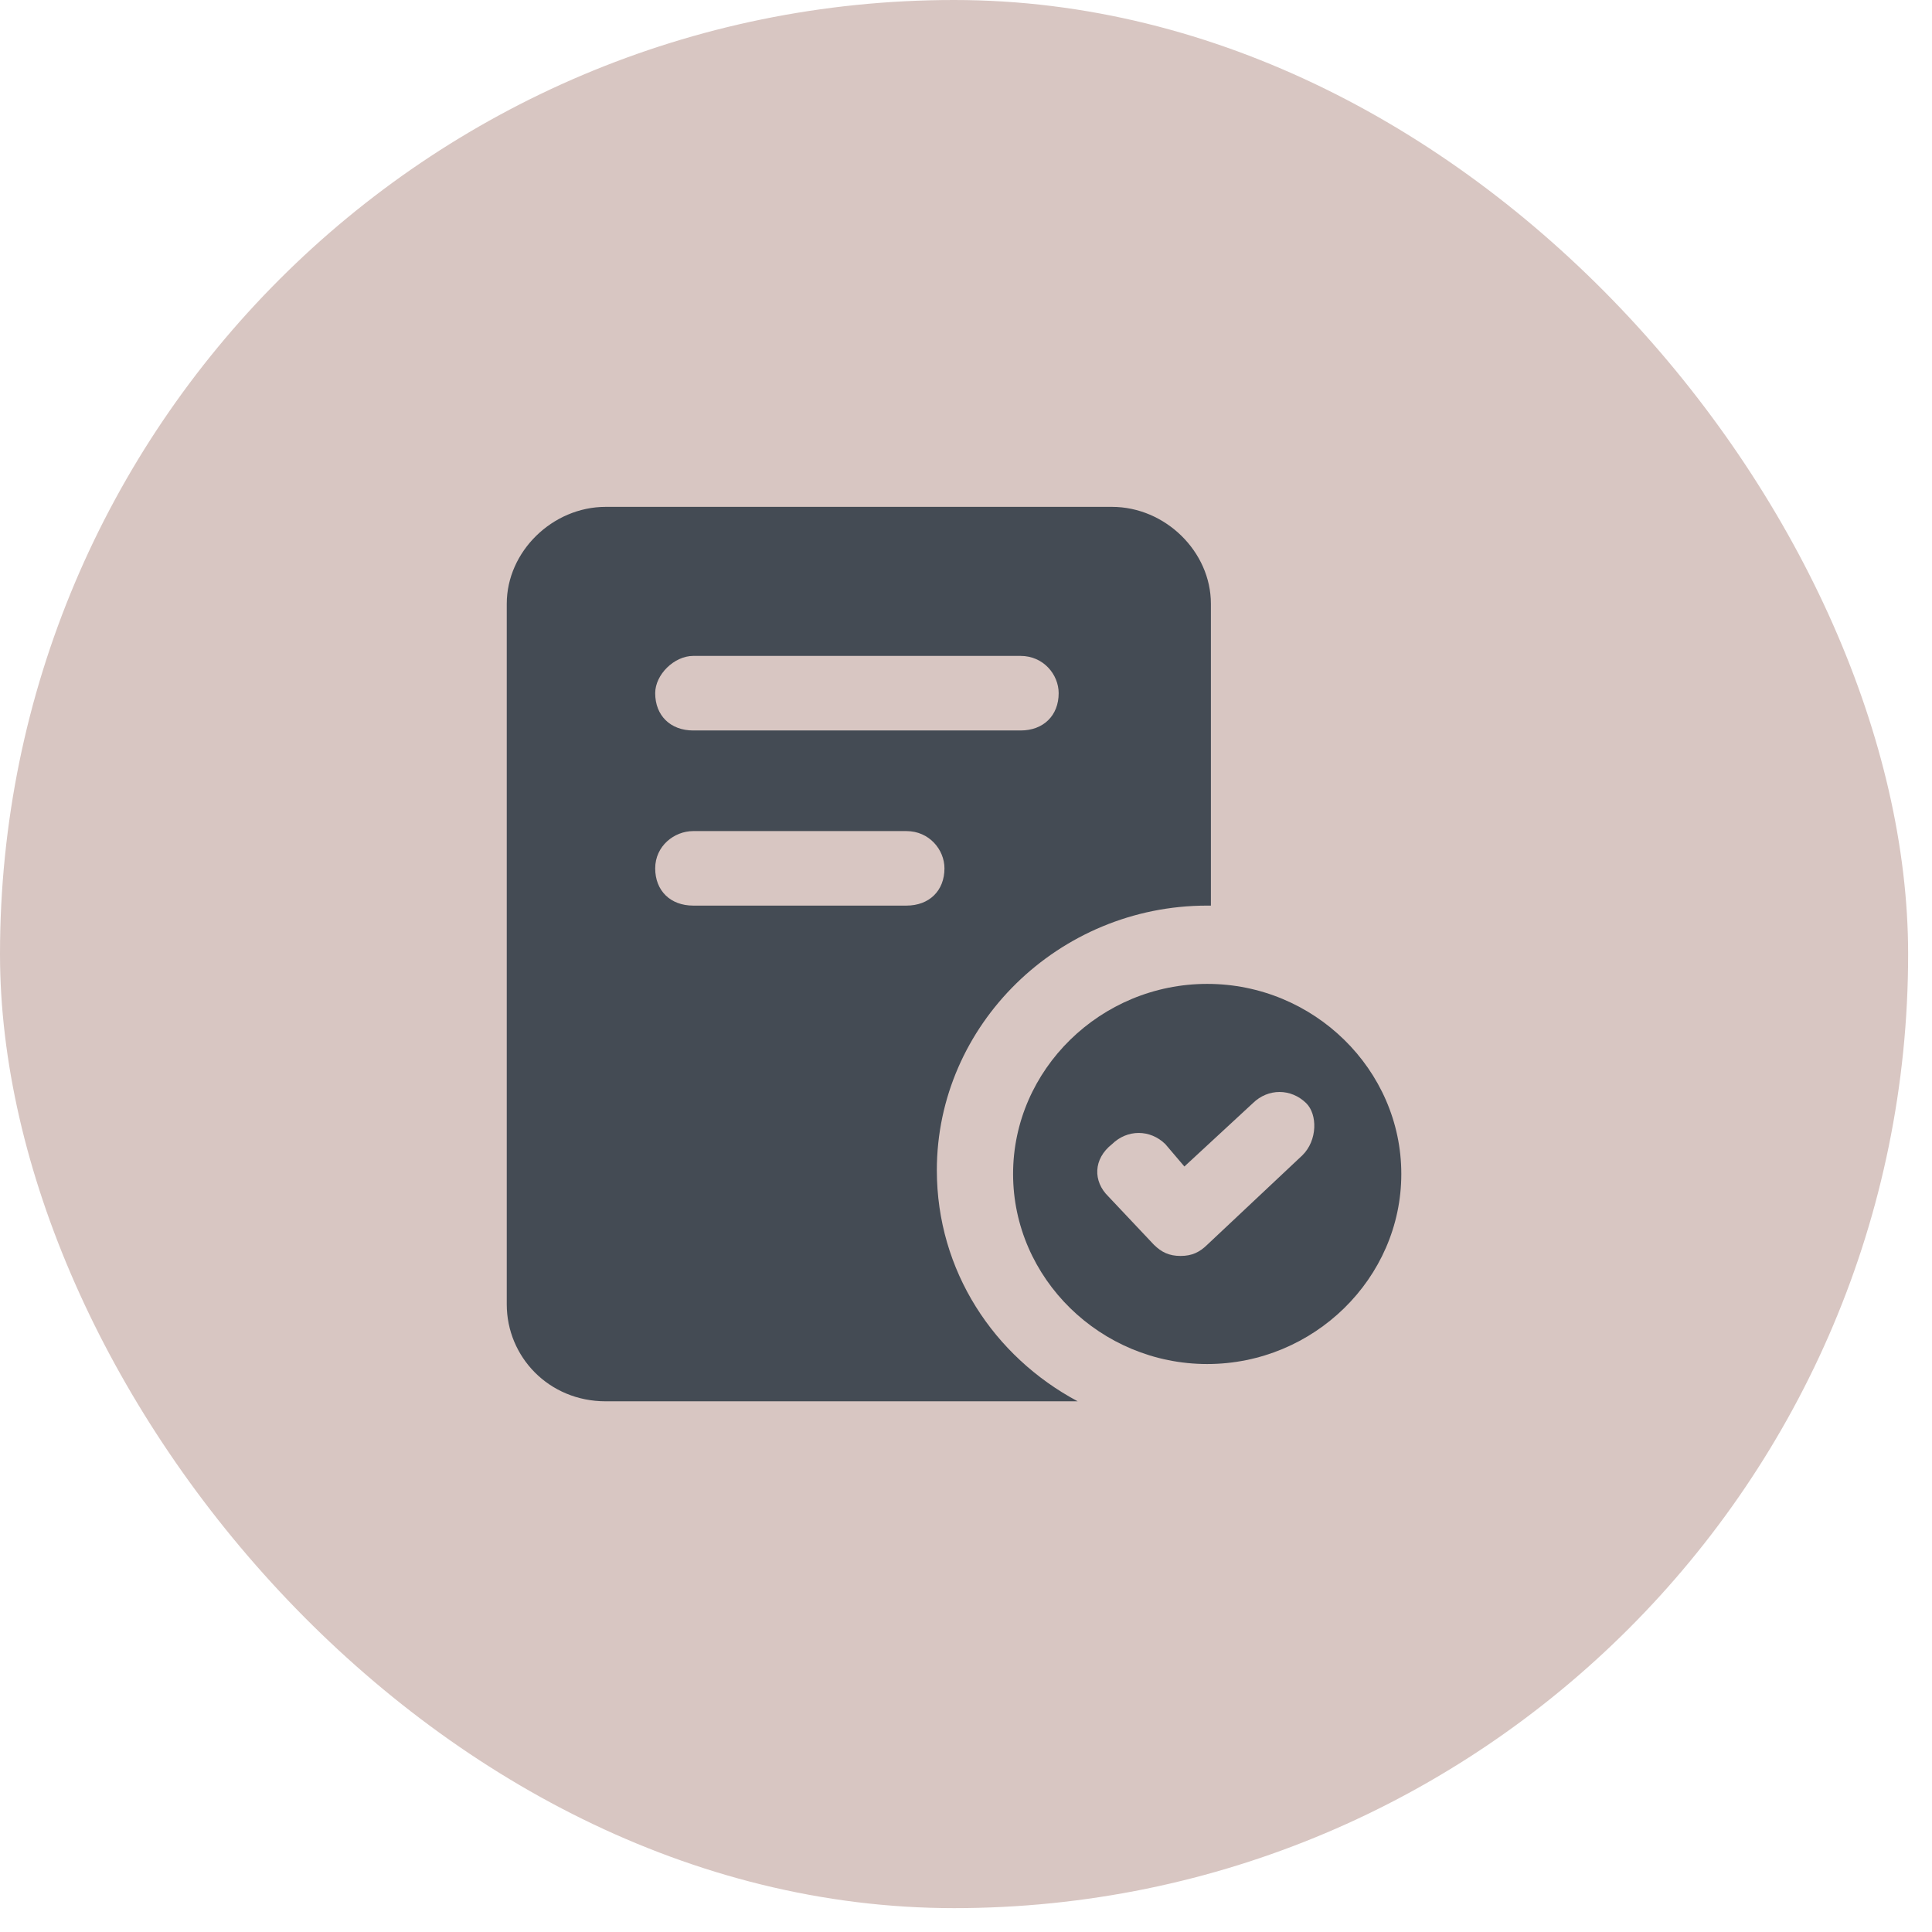
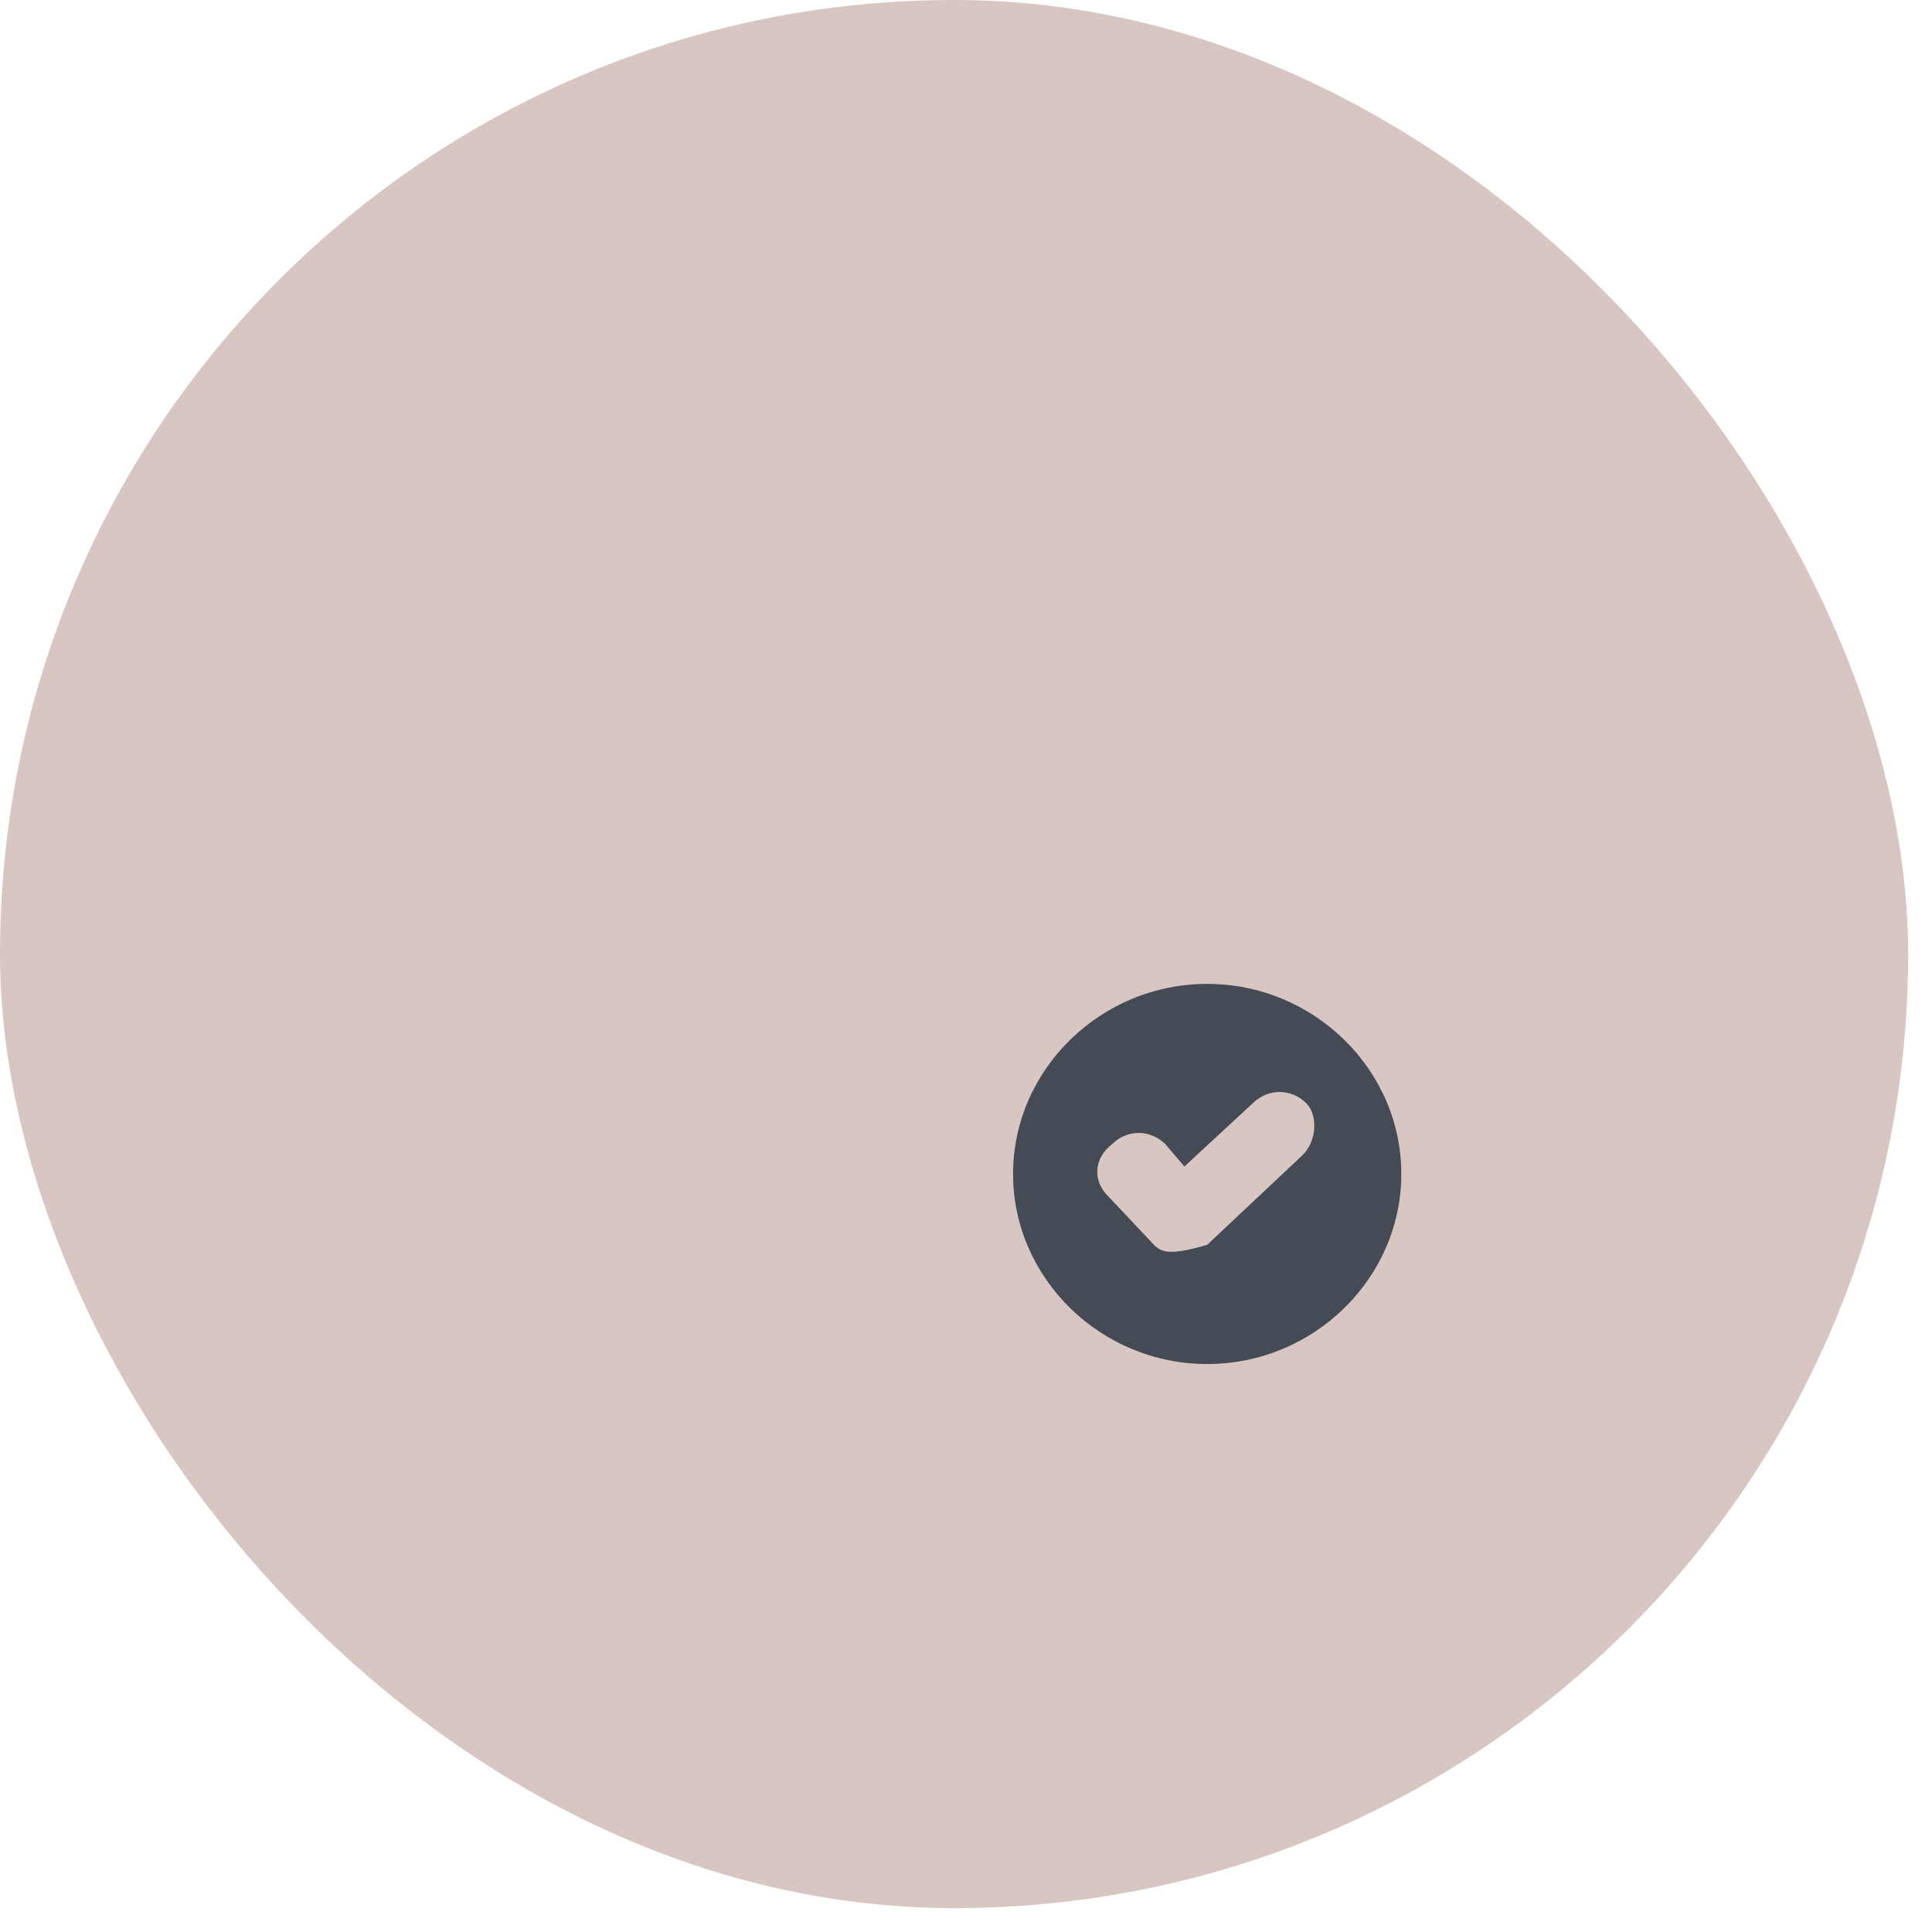
<svg xmlns="http://www.w3.org/2000/svg" width="54" height="54" viewBox="0 0 54 54" fill="none">
  <rect width="53.333" height="53.333" rx="26.667" fill="#D8C6C2" />
-   <path d="M16.93 39.167H30.122C27.781 37.917 26.185 35.521 26.185 32.708C26.185 28.646 29.59 25.312 33.739 25.312H33.845V16.875C33.845 15.417 32.568 14.167 31.079 14.167H16.93C15.441 14.167 14.164 15.417 14.164 16.875V36.458C14.164 37.917 15.334 39.167 16.93 39.167ZM19.377 18.333H28.526C29.164 18.333 29.59 18.854 29.59 19.375C29.59 20 29.164 20.417 28.526 20.417H19.377C18.738 20.417 18.313 20 18.313 19.375C18.313 18.854 18.845 18.333 19.377 18.333ZM19.377 23.229H25.334C25.973 23.229 26.398 23.75 26.398 24.271C26.398 24.896 25.973 25.312 25.334 25.312H19.377C18.738 25.312 18.313 24.896 18.313 24.271C18.313 23.646 18.845 23.229 19.377 23.229Z" fill="#444B54" />
-   <path d="M33.742 27.5C30.763 27.5 28.316 29.896 28.316 32.812C28.316 35.729 30.763 38.125 33.742 38.125C36.721 38.125 39.167 35.729 39.167 32.812C39.167 29.896 36.721 27.5 33.742 27.5ZM36.401 32.292L33.742 34.792C33.529 35 33.316 35.104 32.997 35.104C32.678 35.104 32.465 35 32.253 34.792L30.976 33.438C30.55 33.021 30.55 32.396 31.082 31.979C31.508 31.562 32.146 31.562 32.572 31.979L33.104 32.604L35.019 30.833C35.444 30.417 36.082 30.417 36.508 30.833C36.827 31.146 36.827 31.875 36.401 32.292Z" fill="#444B54" />
+   <path d="M33.742 27.5C30.763 27.5 28.316 29.896 28.316 32.812C28.316 35.729 30.763 38.125 33.742 38.125C36.721 38.125 39.167 35.729 39.167 32.812C39.167 29.896 36.721 27.5 33.742 27.5ZM36.401 32.292L33.742 34.792C32.678 35.104 32.465 35 32.253 34.792L30.976 33.438C30.55 33.021 30.55 32.396 31.082 31.979C31.508 31.562 32.146 31.562 32.572 31.979L33.104 32.604L35.019 30.833C35.444 30.417 36.082 30.417 36.508 30.833C36.827 31.146 36.827 31.875 36.401 32.292Z" fill="#444B54" />
</svg>